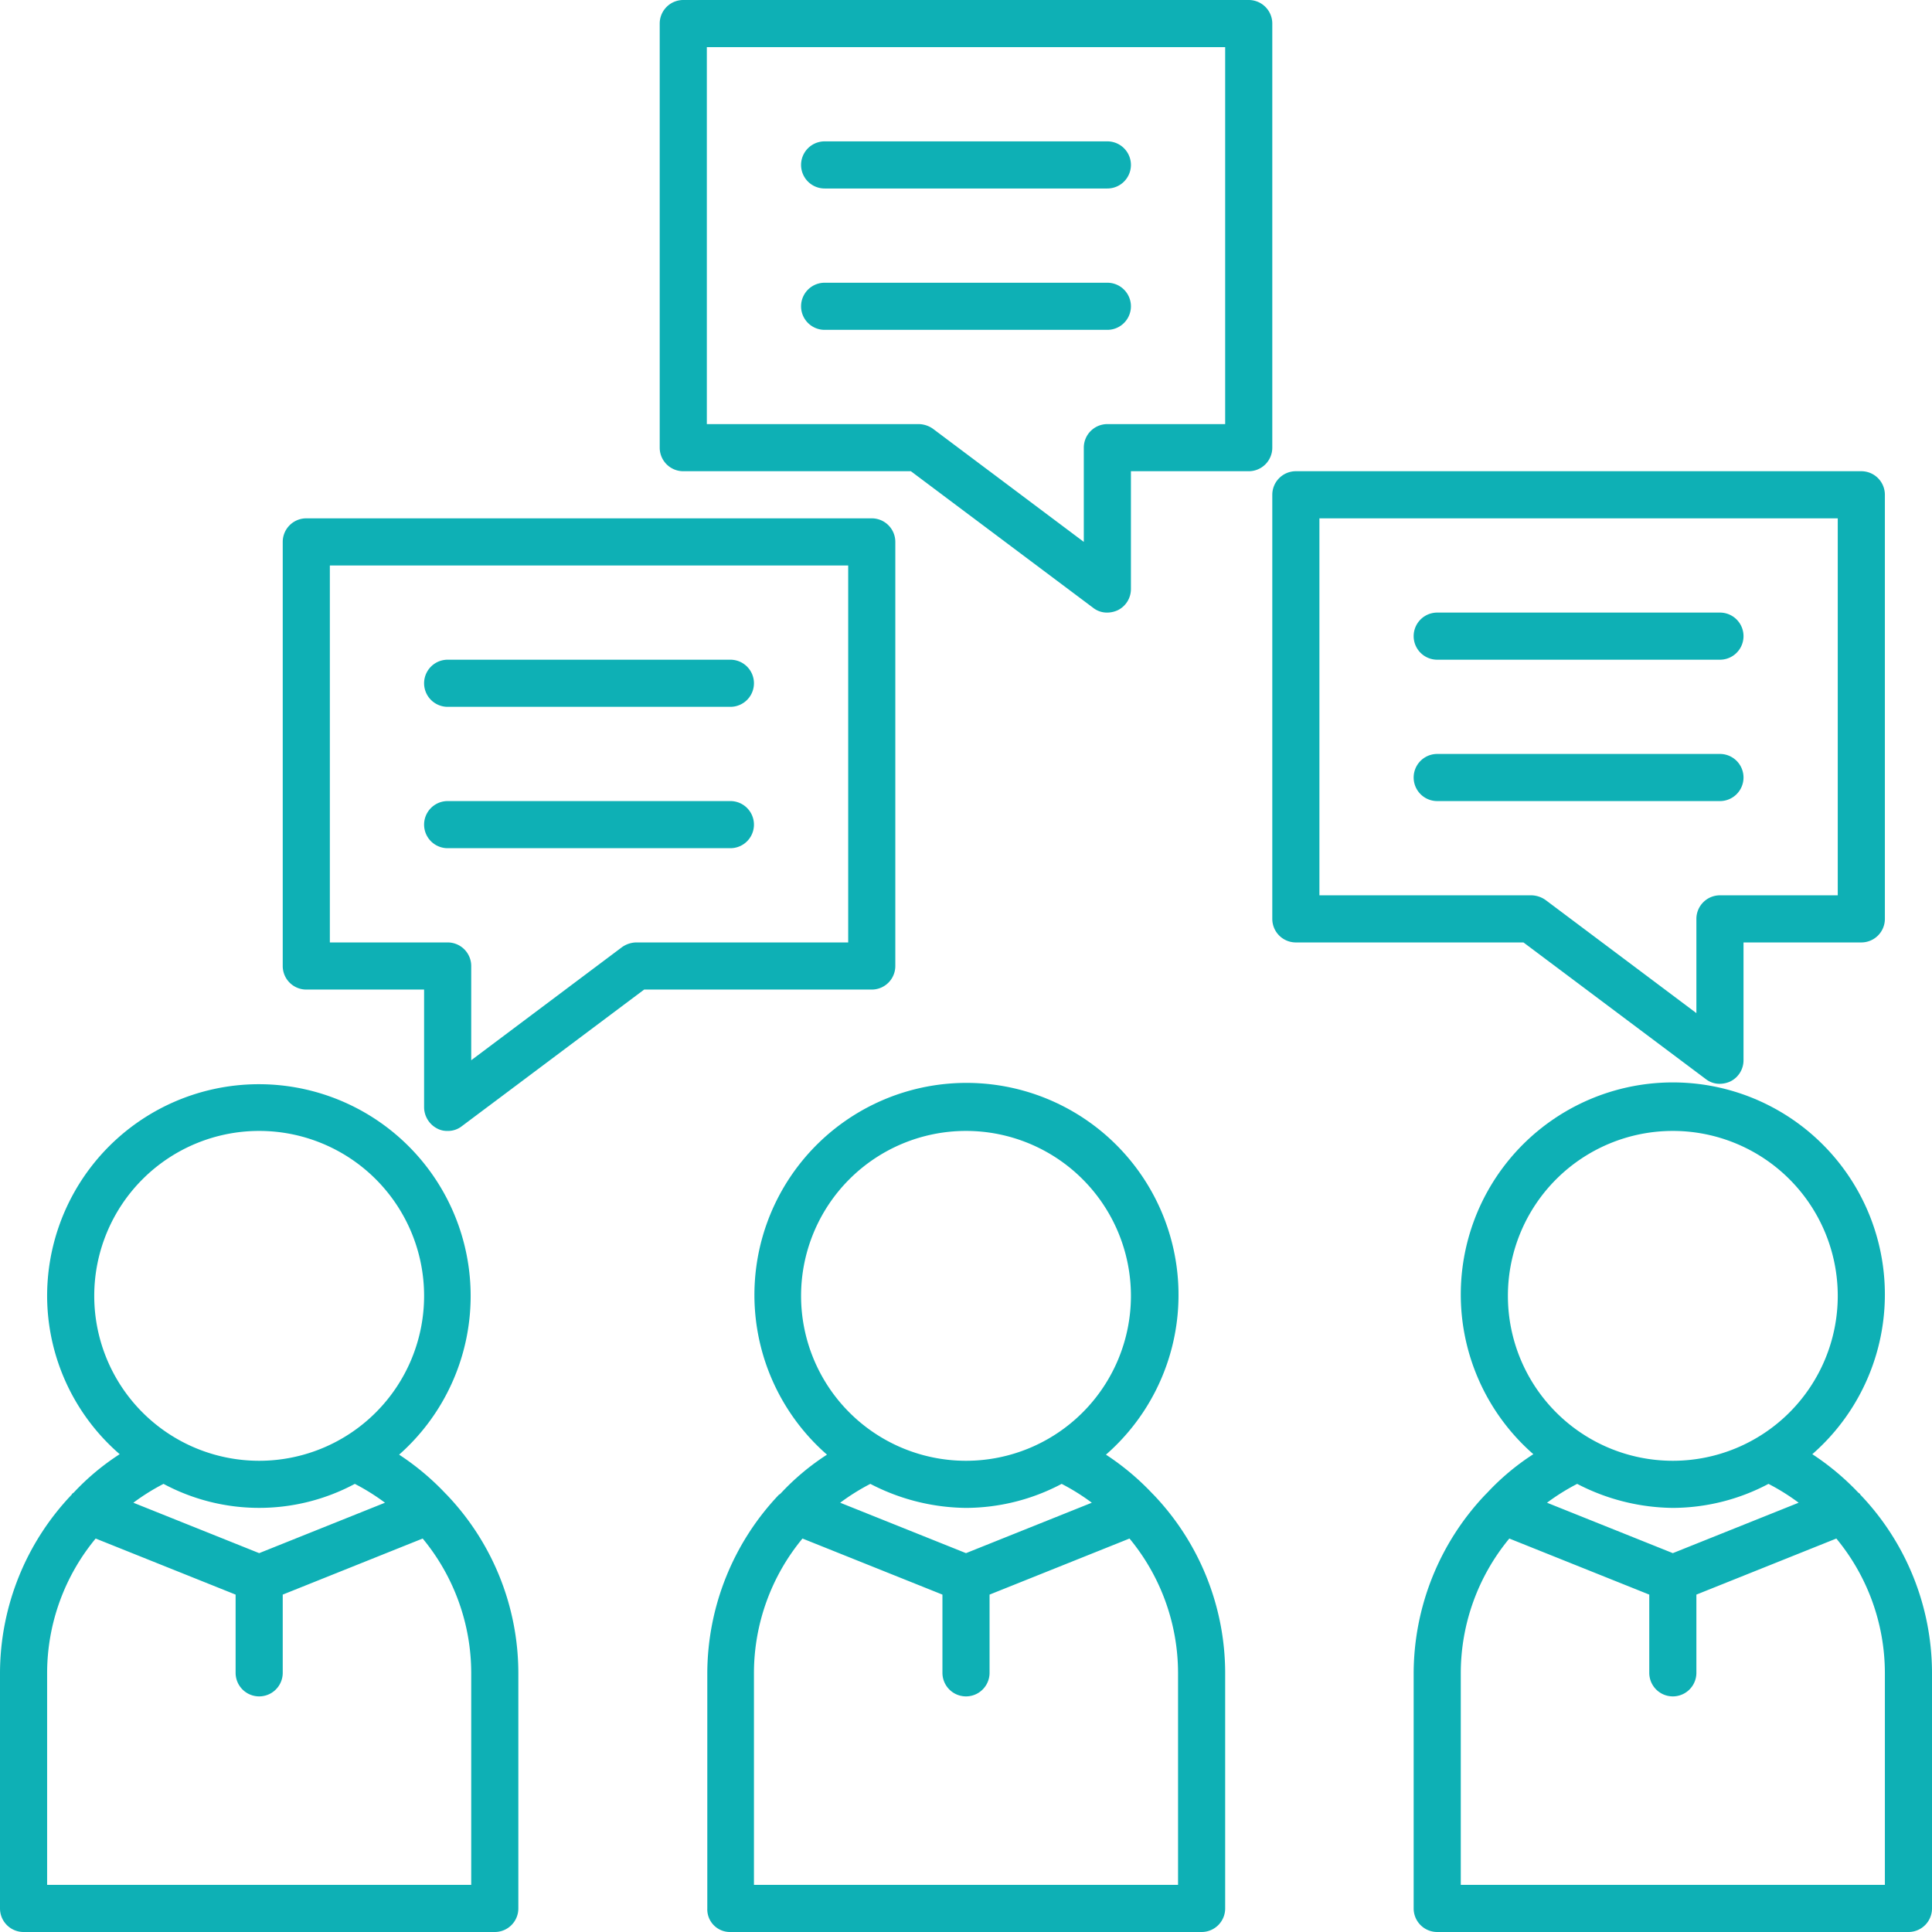
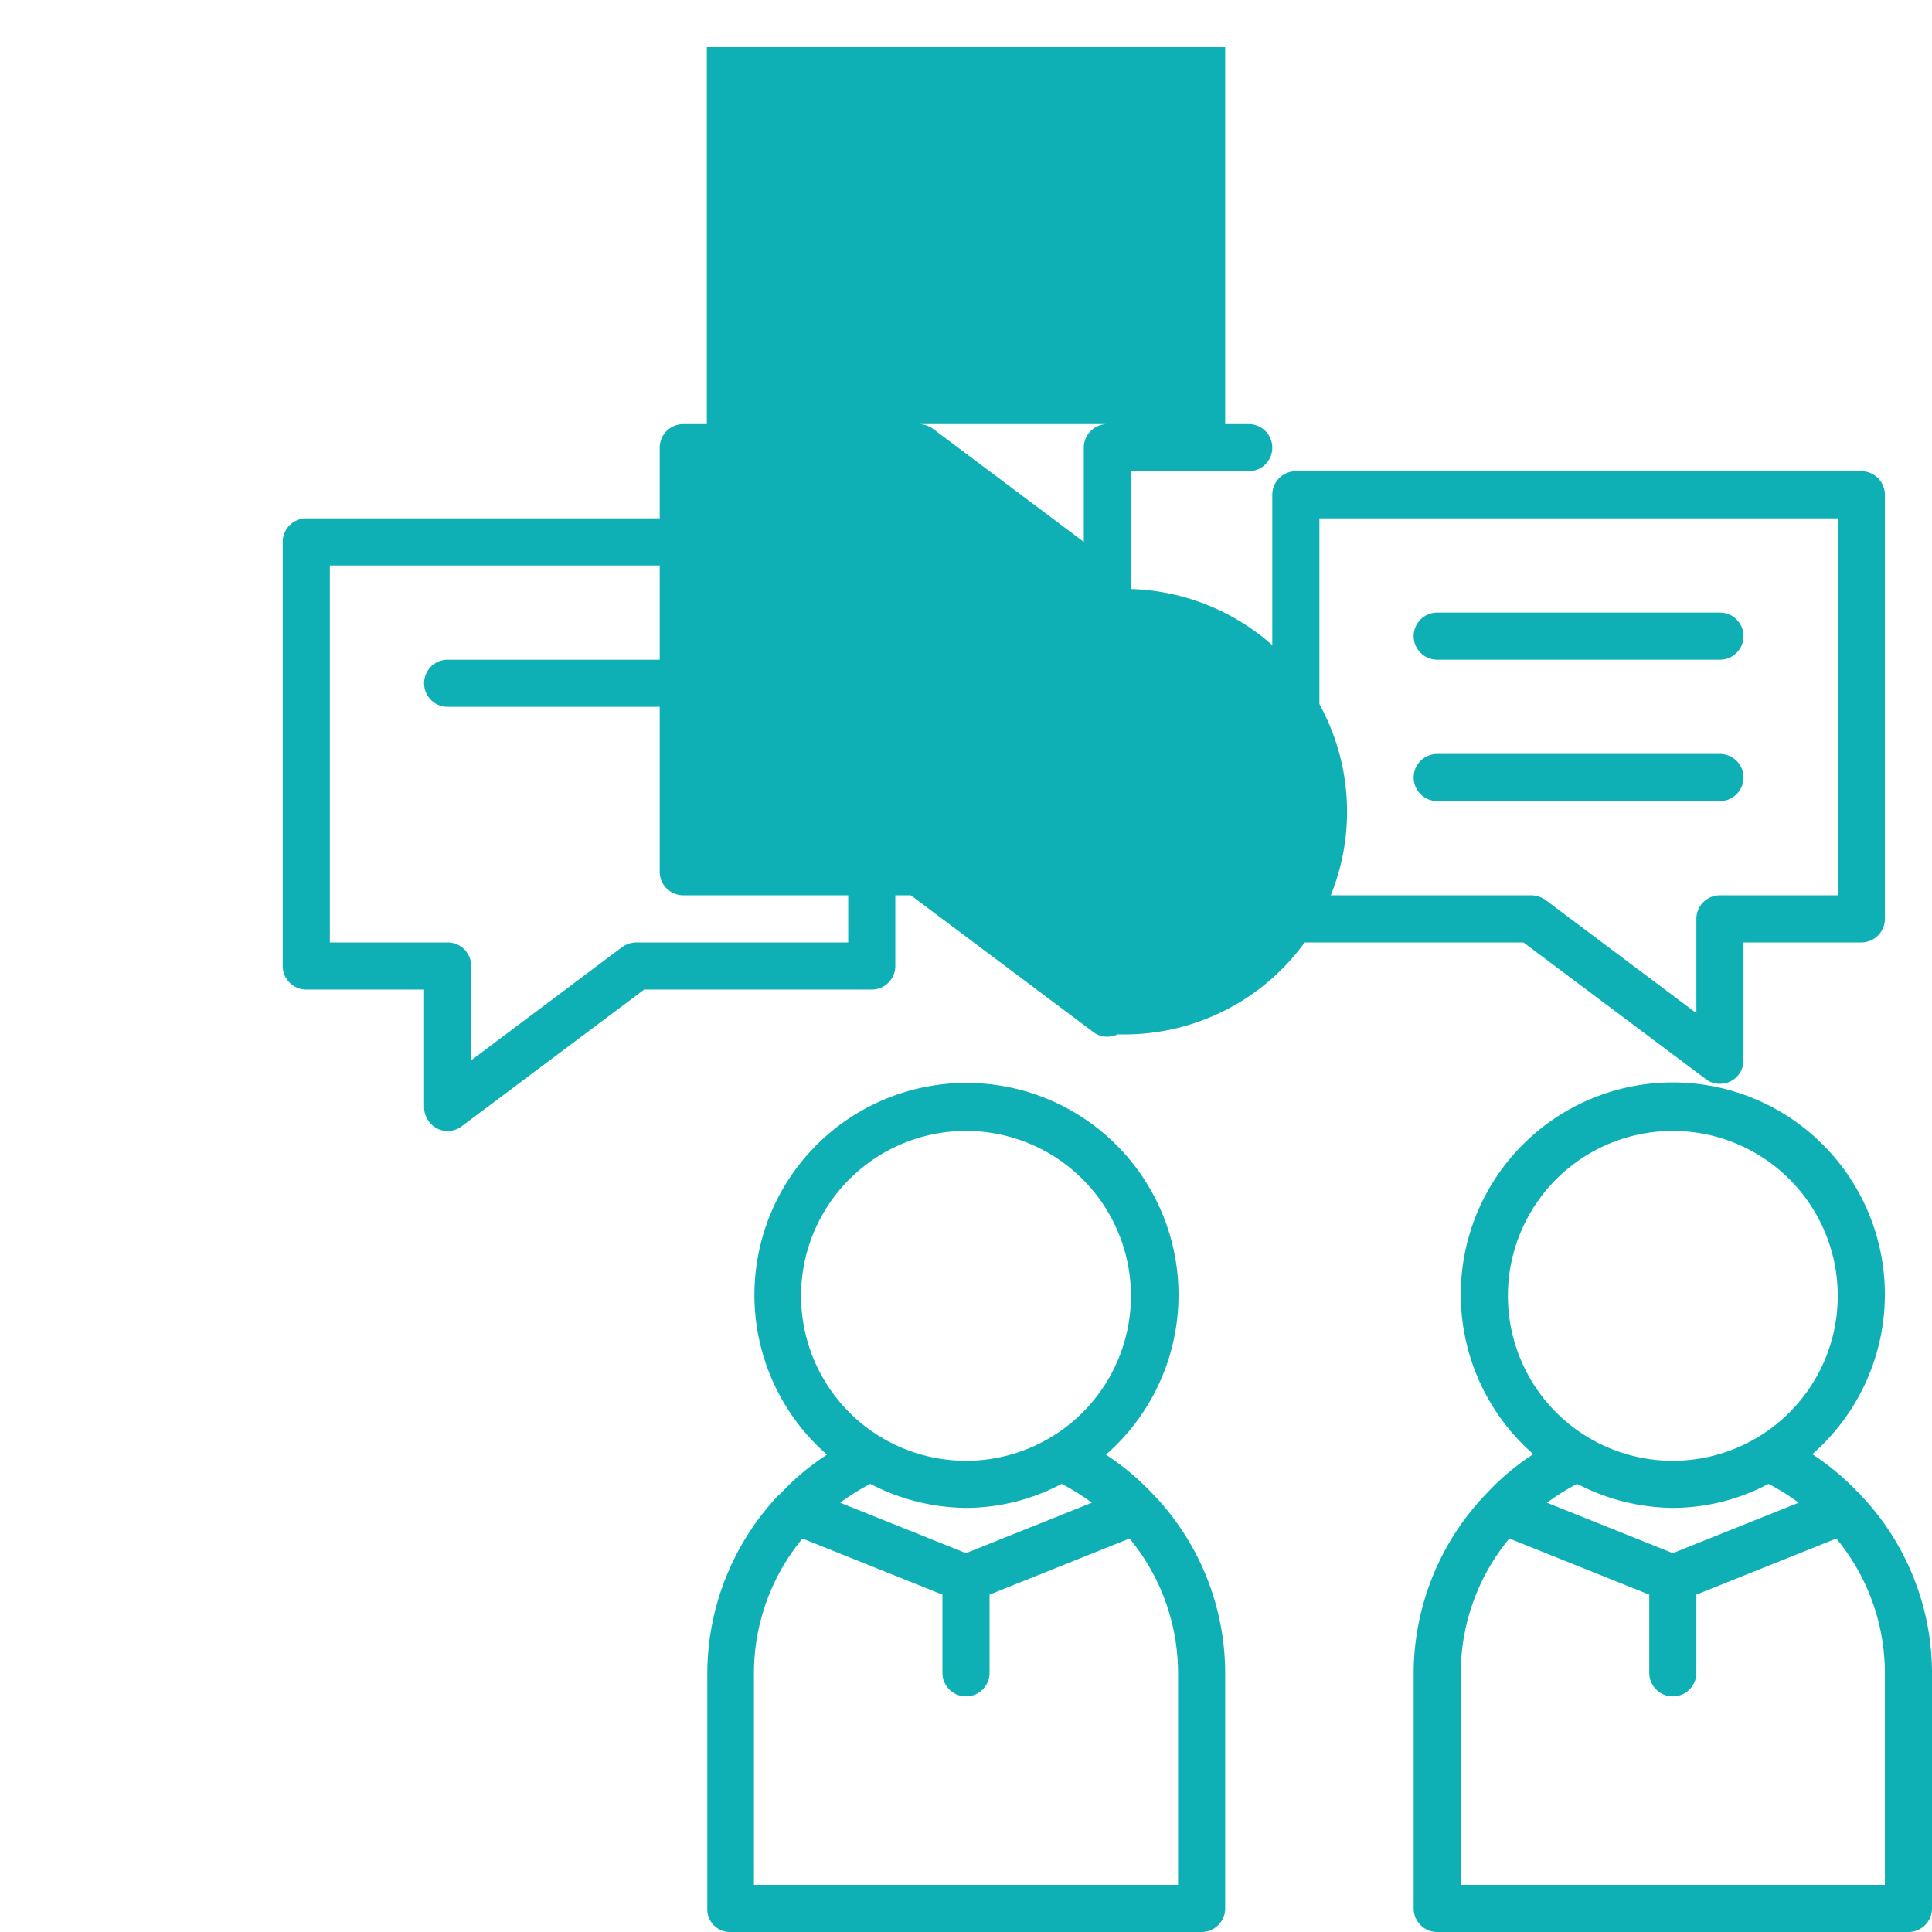
<svg xmlns="http://www.w3.org/2000/svg" width="41" height="41" viewBox="0 0 41 41">
  <g id="discussion" transform="translate(-3.5 -3.5)">
    <path id="Path_4" data-name="Path 4" d="M31,23.5h4.83l3.87,2.9a.472.472,0,0,0,.3.1.545.545,0,0,0,.22-.05A.5.5,0,0,0,40.5,26V23.5H43a.5.5,0,0,0,.5-.5V14a.5.5,0,0,0-.5-.5H31a.5.5,0,0,0-.5.5v9A.5.5,0,0,0,31,23.5Zm.5-9h11v8H40a.5.5,0,0,0-.5.5v2l-3.2-2.4a.539.539,0,0,0-.3-.1H31.5Z" fill="#0eb0b5" />
    <path id="Path_5" data-name="Path 5" d="M34,17.5h6a.5.5,0,0,0,0-1H34a.5.5,0,0,0,0,1Z" fill="#0eb0b5" />
    <path id="Path_6" data-name="Path 6" d="M40.5,20a.5.5,0,0,0-.5-.5H34a.5.5,0,0,0,0,1h6A.5.5,0,0,0,40.5,20Z" fill="#0eb0b5" />
    <path id="Path_7" data-name="Path 7" d="M22,24.5a.5.5,0,0,0,.5-.5V15a.5.5,0,0,0-.5-.5H10a.5.5,0,0,0-.5.5v9a.5.5,0,0,0,.5.5h2.5V27a.512.512,0,0,0,.28.45.442.442,0,0,0,.22.05.472.472,0,0,0,.3-.1l3.87-2.9Zm-5.3-.9L13.5,26V24a.5.5,0,0,0-.5-.5H10.5v-8h11v8H17A.539.539,0,0,0,16.7,23.6Z" fill="#0eb0b5" />
    <path id="Path_8" data-name="Path 8" d="M19,17.5H13a.5.5,0,0,0,0,1h6a.5.5,0,0,0,0-1Z" fill="#0eb0b5" />
-     <path id="Path_9" data-name="Path 9" d="M19,20.5H13a.5.5,0,0,0,0,1h6a.5.5,0,0,0,0-1Z" fill="#0eb0b5" />
-     <path id="Path_10" data-name="Path 10" d="M30.5,13V4a.5.5,0,0,0-.5-.5H18a.5.5,0,0,0-.5.5v9a.5.5,0,0,0,.5.5h4.83l3.87,2.9a.472.472,0,0,0,.3.1.545.545,0,0,0,.22-.05A.5.5,0,0,0,27.5,16V13.5H30A.5.5,0,0,0,30.5,13Zm-1-.5H27a.5.5,0,0,0-.5.5v2l-3.2-2.4a.539.539,0,0,0-.3-.1H18.5v-8h11Z" fill="#0eb0b5" />
-     <path id="Path_11" data-name="Path 11" d="M21,7.5h6a.5.5,0,0,0,0-1H21a.5.5,0,0,0,0,1Z" fill="#0eb0b5" />
+     <path id="Path_10" data-name="Path 10" d="M30.5,13a.5.5,0,0,0-.5-.5H18a.5.5,0,0,0-.5.5v9a.5.5,0,0,0,.5.5h4.83l3.87,2.9a.472.472,0,0,0,.3.1.545.545,0,0,0,.22-.05A.5.5,0,0,0,27.5,16V13.5H30A.5.5,0,0,0,30.5,13Zm-1-.5H27a.5.5,0,0,0-.5.5v2l-3.2-2.4a.539.539,0,0,0-.3-.1H18.5v-8h11Z" fill="#0eb0b5" />
    <path id="Path_12" data-name="Path 12" d="M21,10.5h6a.5.5,0,0,0,0-1H21a.5.5,0,0,0,0,1Z" fill="#0eb0b5" />
-     <path id="Path_13" data-name="Path 13" d="M5.02,35.22A5.506,5.506,0,0,0,3.5,39v5a.5.5,0,0,0,.5.5H14a.5.5,0,0,0,.5-.5V39a5.487,5.487,0,0,0-1.52-3.78l-.03-.03a5.469,5.469,0,0,0-.98-.82A4.494,4.494,0,1,0,4.5,31a4.451,4.451,0,0,0,1.54,3.36,5.141,5.141,0,0,0-.98.82.078.078,0,0,0-.04.04ZM5.5,31A3.5,3.5,0,1,1,9,34.5,3.5,3.5,0,0,1,5.5,31Zm6.17,4.39L9,36.46,6.33,35.39a4.6,4.6,0,0,1,.64-.4,4.3,4.3,0,0,0,4.06,0A4.6,4.6,0,0,1,11.67,35.39ZM8.5,37.34V39a.5.5,0,0,0,1,0V37.34l2.97-1.19A4.485,4.485,0,0,1,13.5,39v4.5h-9V39a4.485,4.485,0,0,1,1.03-2.85Z" fill="#0eb0b5" />
    <path id="Path_14" data-name="Path 14" d="M19,44.5H29a.5.5,0,0,0,.5-.5V39a5.487,5.487,0,0,0-1.52-3.78l-.03-.03a5.469,5.469,0,0,0-.98-.82,4.5,4.5,0,1,0-5.92,0,5.141,5.141,0,0,0-.98.82.138.138,0,0,1-.04.03A5.524,5.524,0,0,0,18.51,39v5a.481.481,0,0,0,.49.5ZM20.5,31A3.5,3.5,0,1,1,24,34.5,3.5,3.5,0,0,1,20.5,31Zm6.17,4.39L24,36.46l-2.67-1.07a4.6,4.6,0,0,1,.64-.4A4.488,4.488,0,0,0,24,35.5a4.363,4.363,0,0,0,2.03-.51A4.6,4.6,0,0,1,26.67,35.39ZM19.5,39a4.485,4.485,0,0,1,1.03-2.85l2.97,1.19V39a.5.5,0,0,0,1,0V37.34l2.97-1.19A4.485,4.485,0,0,1,28.5,39v4.5h-9Z" fill="#0eb0b5" />
    <path id="Path_15" data-name="Path 15" d="M42.94,35.18a5.469,5.469,0,0,0-.98-.82,4.5,4.5,0,1,0-5.92,0,5.141,5.141,0,0,0-.98.82l-.04.04A5.524,5.524,0,0,0,33.5,39v5a.5.5,0,0,0,.5.5H44a.5.5,0,0,0,.5-.5V39a5.487,5.487,0,0,0-1.52-3.78A.078.078,0,0,0,42.94,35.18ZM35.5,31A3.5,3.5,0,1,1,39,34.5,3.5,3.5,0,0,1,35.5,31Zm6.17,4.39L39,36.46l-2.67-1.07a4.6,4.6,0,0,1,.64-.4A4.488,4.488,0,0,0,39,35.5a4.363,4.363,0,0,0,2.03-.51A4.6,4.6,0,0,1,41.67,35.39ZM43.5,43.5h-9V39a4.485,4.485,0,0,1,1.03-2.85l2.97,1.19V39a.5.5,0,0,0,1,0V37.34l2.97-1.19A4.485,4.485,0,0,1,43.5,39Z" fill="#0eb0b5" />
  </g>
</svg>